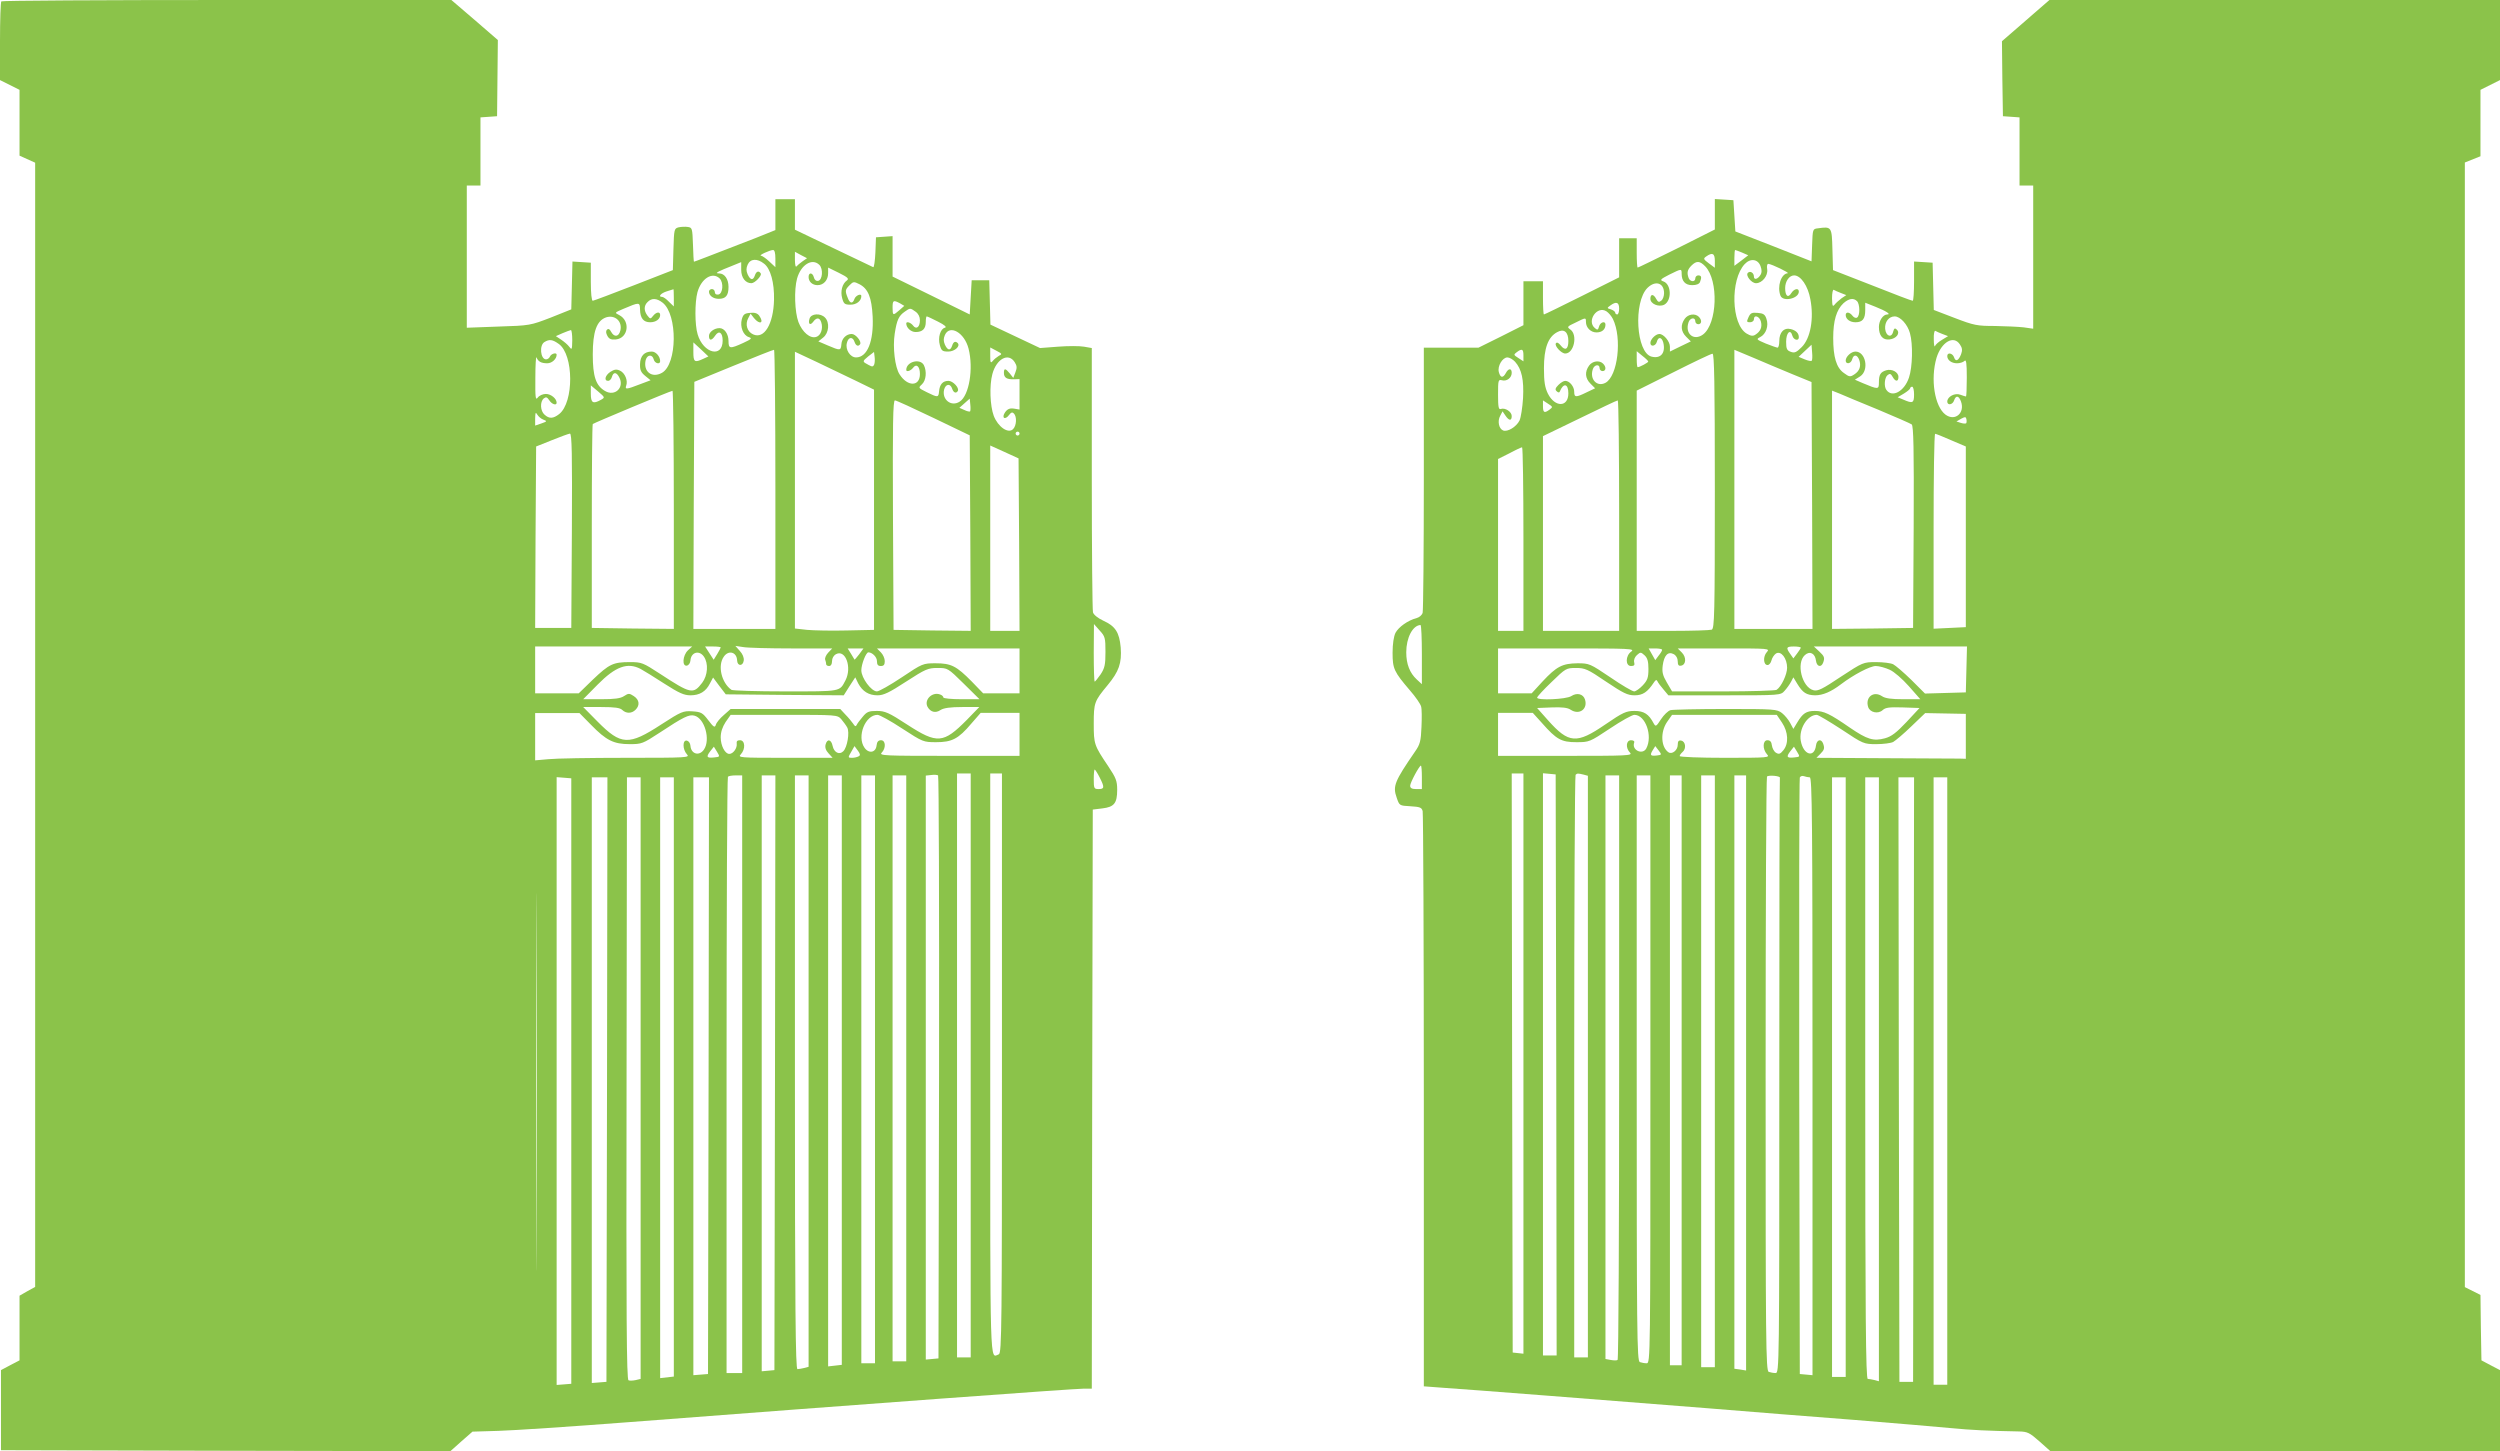
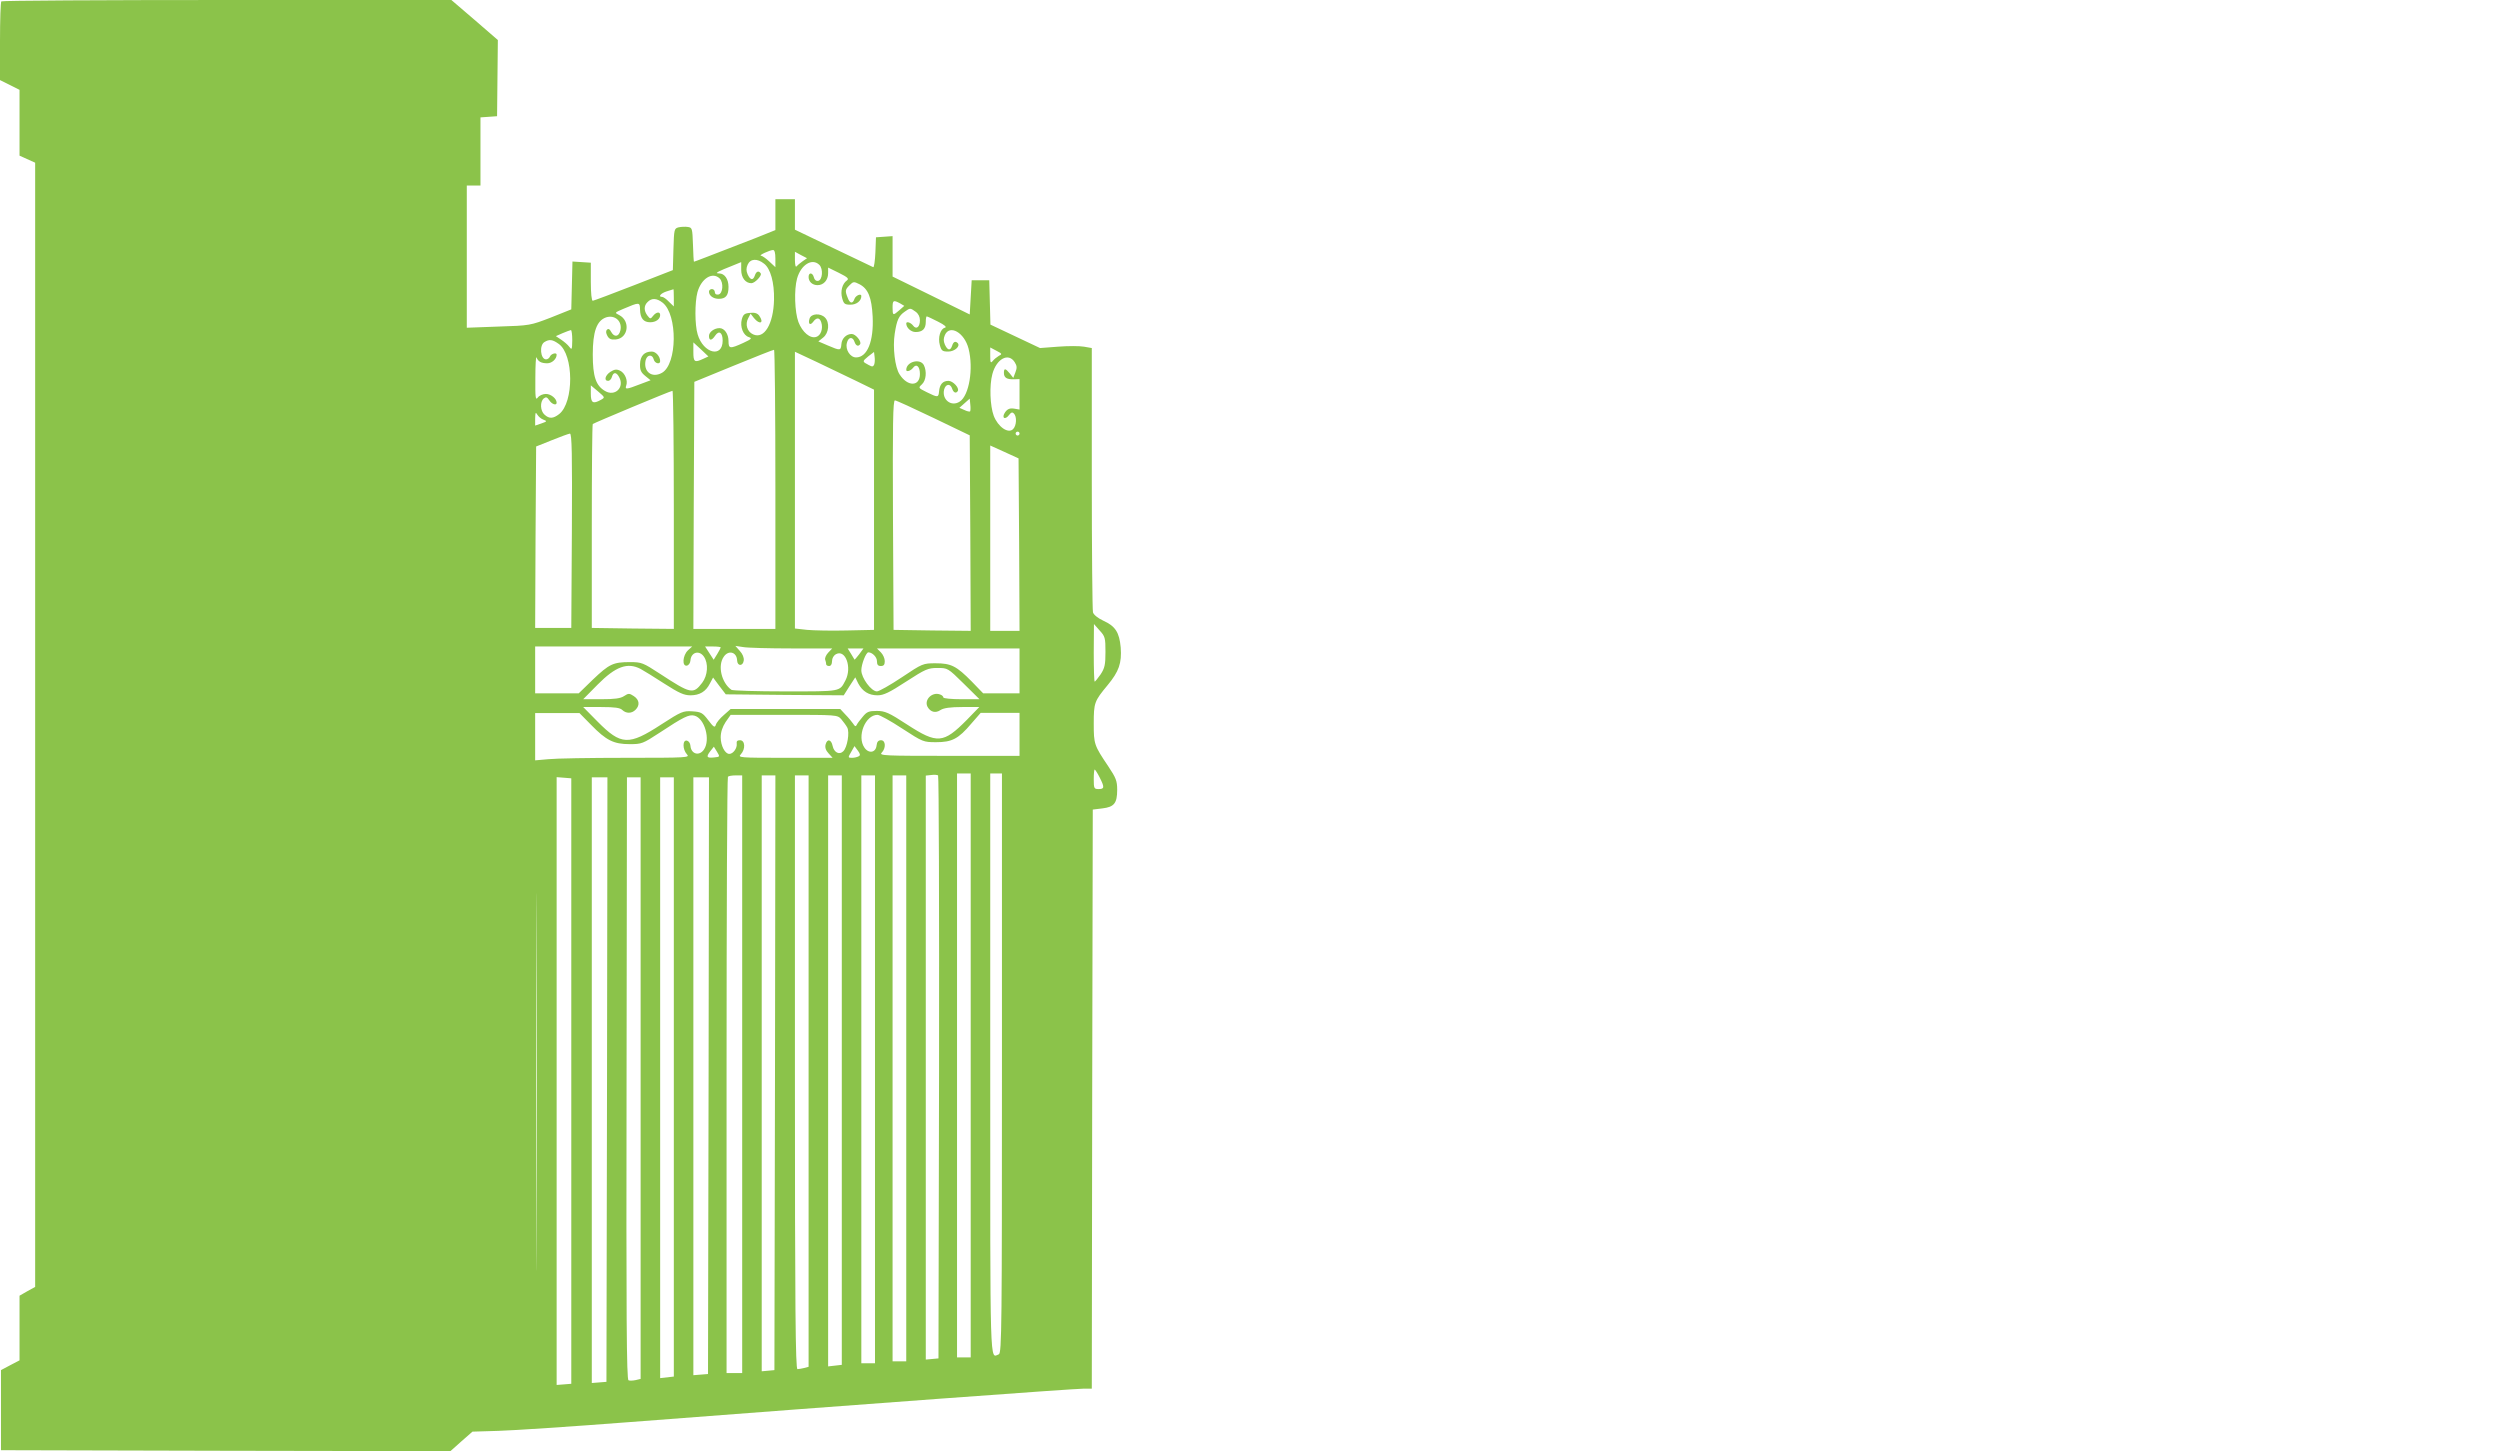
<svg xmlns="http://www.w3.org/2000/svg" version="1.0" width="1280pt" height="743pt" viewBox="0 0 1280 743" preserveAspectRatio="xMidYMid meet">
  <g transform="translate(0,743) scale(0.1,-0.1)" fill="#8bc34a" stroke="none">
    <path d="M7 7423 c-4 -3 -7 -96 -7 -204 l0 -199 50 -25 50 -25 0 -169 0 -168 40 -18 40 -18 0 -2878 0 -2878 -40 -22 -40 -23 0 -165 0 -166 -48 -25 -47 -25 0 -205 0 -205 1150 -3 1151 -2 56 50 57 50 133 4 c73 2 376 22 673 45 1170 90 2274 171 2322 171 l43 0 2 1482 3 1483 49 6 c60 7 76 26 76 95 0 46 -6 61 -46 121 -72 107 -74 113 -74 218 0 107 3 115 71 197 58 70 73 113 67 193 -7 77 -27 109 -89 137 -28 13 -50 31 -53 43 -3 11 -6 320 -6 687 l0 666 -40 7 c-22 4 -82 4 -133 0 l-92 -7 -127 60 -127 60 -3 114 -3 113 -45 0 -45 0 -5 -87 -5 -88 -197 97 -198 97 0 103 0 104 -42 -3 -43 -3 -3 -78 c-2 -43 -7 -77 -11 -75 -5 2 -97 46 -205 98 l-196 94 0 78 0 78 -50 0 -50 0 0 -79 0 -79 -102 -41 c-235 -91 -312 -121 -315 -121 -1 0 -4 39 -5 88 -3 83 -4 87 -27 90 -12 2 -34 1 -47 -2 -22 -6 -23 -10 -26 -112 l-3 -107 -200 -78 c-110 -43 -204 -78 -210 -79 -6 0 -10 39 -10 97 l0 98 -47 3 -47 3 -3 -123 -3 -122 -105 -42 c-104 -40 -107 -41 -268 -46 l-162 -6 0 364 0 364 35 0 35 0 0 174 0 175 43 3 42 3 2 195 2 195 -119 103 -119 102 -1149 0 c-632 0 -1152 -3 -1155 -7z m3963 -1317 l0 -44 -31 29 c-17 16 -36 29 -43 30 -14 1 44 28 62 29 8 0 12 -15 12 -44z m139 -14 c-13 -9 -27 -21 -31 -26 -4 -6 -8 8 -8 32 l0 43 31 -17 31 -16 -23 -16z m-197 -12 c33 -25 53 -97 51 -185 -3 -124 -50 -203 -107 -177 -31 14 -42 52 -25 83 l12 23 17 -22 c30 -37 54 -26 27 12 -9 12 -23 17 -47 14 -28 -2 -35 -8 -42 -33 -10 -38 7 -82 36 -91 18 -6 14 -10 -29 -30 -68 -31 -75 -30 -75 10 0 36 -21 66 -46 66 -27 0 -54 -20 -54 -40 0 -26 14 -25 32 2 19 28 38 16 38 -26 0 -90 -99 -66 -128 32 -15 49 -15 164 -1 216 20 71 77 106 114 70 21 -22 16 -78 -7 -82 -11 -2 -18 3 -18 12 0 9 -7 16 -15 16 -8 0 -15 -6 -15 -13 0 -21 22 -37 50 -37 36 0 50 17 50 61 0 40 -20 69 -48 69 -15 1 -15 2 -2 10 9 5 38 17 66 28 l49 20 0 -40 c0 -40 22 -68 52 -68 18 0 55 39 48 50 -10 16 -23 11 -30 -10 -9 -27 -23 -25 -37 5 -8 19 -8 31 0 50 14 31 49 33 84 5z m283 -6 c21 -21 16 -78 -6 -82 -10 -2 -19 5 -22 18 -6 25 -27 27 -27 2 0 -24 19 -42 46 -42 31 0 54 26 54 61 l0 29 55 -27 c46 -23 53 -30 41 -39 -24 -17 -34 -56 -24 -91 8 -29 13 -33 43 -33 31 0 55 20 55 44 0 16 -29 3 -35 -14 -9 -27 -24 -25 -35 6 -14 35 -13 41 10 64 19 19 22 19 50 5 45 -23 63 -68 68 -166 6 -126 -27 -209 -85 -209 -30 0 -56 40 -47 74 7 31 30 34 39 6 7 -21 20 -26 29 -12 8 14 -23 52 -43 52 -28 0 -51 -23 -53 -52 -3 -34 -6 -34 -69 -7 l-49 21 25 20 c29 23 34 77 9 102 -23 24 -71 21 -79 -5 -9 -28 3 -38 19 -16 17 23 33 22 41 -4 10 -31 -2 -67 -26 -74 -31 -10 -71 24 -91 76 -19 51 -23 165 -7 223 20 71 77 106 114 70z m-745 -169 l0 -44 -25 24 c-13 14 -29 25 -35 25 -22 0 -8 18 23 28 17 5 33 10 35 11 1 1 2 -19 2 -44z m-57 -25 c77 -61 75 -315 -4 -359 -52 -29 -97 7 -83 66 8 28 34 30 41 3 5 -21 33 -28 33 -9 0 24 -22 49 -43 49 -38 0 -59 -22 -60 -64 -1 -31 5 -43 27 -61 l27 -22 -56 -21 c-67 -26 -76 -27 -69 -7 10 26 -6 65 -31 77 -19 9 -29 7 -50 -6 -27 -18 -34 -46 -11 -46 7 0 16 9 19 20 7 26 23 26 37 -1 29 -52 -21 -101 -72 -71 -47 27 -63 74 -63 187 0 117 20 173 68 190 46 15 85 -21 73 -68 -8 -32 -31 -35 -47 -6 -7 14 -14 18 -21 11 -7 -7 -6 -17 2 -32 9 -16 19 -20 43 -18 64 6 76 95 17 125 -24 12 -24 12 20 31 85 36 86 36 87 -3 1 -45 18 -65 52 -65 29 0 51 16 51 37 0 19 -20 16 -36 -4 -13 -17 -15 -17 -29 1 -19 25 -19 51 1 70 21 21 46 20 77 -4z m1215 -3 l22 -13 -25 -22 c-33 -29 -35 -28 -35 13 0 38 4 40 38 22z m80 -43 c14 -10 22 -26 22 -44 0 -35 -19 -49 -35 -27 -12 16 -35 23 -35 11 0 -22 24 -44 48 -44 36 0 52 17 52 52 0 15 2 28 5 28 3 0 29 -12 58 -27 34 -17 46 -28 35 -31 -23 -5 -37 -50 -26 -89 8 -29 13 -33 43 -33 33 0 64 28 48 44 -12 11 -22 6 -28 -14 -9 -27 -23 -25 -37 5 -8 19 -8 31 0 50 25 55 100 12 121 -70 26 -102 3 -240 -45 -271 -43 -29 -93 10 -80 62 8 29 32 32 41 4 7 -21 20 -26 29 -12 9 16 -25 52 -48 52 -29 0 -45 -18 -48 -54 -3 -32 -6 -32 -63 -4 -44 22 -44 22 -25 40 22 20 26 67 10 99 -20 36 -90 17 -90 -25 0 -12 23 -5 35 11 17 23 35 7 35 -32 0 -65 -63 -66 -104 -2 -24 36 -36 139 -25 209 11 71 21 91 51 112 28 20 28 20 56 0z m-1758 -146 c-1 -49 -2 -51 -15 -34 -8 11 -27 27 -42 37 l-27 18 34 15 c19 8 38 15 43 16 4 0 7 -24 7 -52z m-69 -19 c77 -55 78 -299 2 -359 -31 -24 -51 -25 -75 -3 -22 19 -24 66 -4 83 12 9 17 7 28 -9 13 -21 38 -29 38 -13 0 21 -29 45 -55 45 -16 0 -34 -8 -42 -19 -11 -15 -13 0 -12 102 0 65 3 112 6 104 8 -21 24 -30 55 -30 24 0 48 22 48 44 0 13 -28 5 -34 -9 -3 -8 -12 -15 -20 -15 -29 0 -36 73 -8 89 25 15 41 13 73 -10z m740 -76 c-45 -21 -51 -17 -51 35 l0 49 39 -36 38 -36 -26 -12z m1513 15 c-10 -6 -25 -18 -31 -26 -11 -13 -13 -9 -13 26 l0 43 32 -17 c29 -15 30 -17 12 -26z m-1144 -683 l0 -715 -210 0 -210 0 2 632 3 633 200 82 c110 45 203 82 208 82 4 1 7 -321 7 -714z m415 554 l90 -44 0 -615 0 -615 -140 -3 c-77 -2 -168 0 -202 3 l-63 7 0 708 0 709 113 -53 c61 -29 153 -73 202 -97z m91 85 c-5 -12 -10 -13 -28 -3 -34 18 -34 18 -3 44 l30 23 3 -25 c2 -13 1 -31 -2 -39z m719 12 c12 -19 13 -29 4 -52 l-11 -29 -18 23 c-22 27 -30 28 -30 3 0 -25 15 -34 51 -33 l29 1 0 -78 0 -78 -29 5 c-21 3 -33 -2 -45 -19 -20 -29 0 -42 21 -13 10 13 16 15 24 7 16 -16 14 -62 -4 -80 -25 -25 -77 11 -99 68 -19 51 -23 155 -7 214 21 78 82 111 114 61z m-2118 -193 c-41 -23 -52 -16 -52 31 l0 43 37 -31 c36 -31 36 -31 15 -43z m373 -563 l0 -610 -210 2 -210 3 0 519 c0 285 2 522 5 525 7 6 394 168 408 170 4 1 7 -274 7 -609z m1517 504 c-2 -3 -16 0 -30 7 l-25 11 26 23 27 24 3 -31 c2 -16 1 -32 -1 -34z m-187 -34 l185 -89 3 -501 2 -500 -197 2 -198 3 -3 588 c-2 466 0 587 10 587 7 0 96 -41 198 -90z m-1997 -9 c19 -7 18 -9 -11 -19 l-32 -11 0 37 c1 31 2 34 11 19 6 -10 20 -22 32 -26z m2437 -71 c0 -5 -4 -10 -10 -10 -5 0 -10 5 -10 10 0 6 5 10 10 10 6 0 10 -4 10 -10z m-2292 -497 l-3 -498 -93 0 -92 0 2 464 3 465 80 32 c44 18 86 33 93 34 10 0 12 -103 10 -497z m2290 -72 l2 -441 -75 0 -75 0 0 474 0 475 73 -33 72 -33 3 -442z m442 -549 c0 -66 -4 -83 -25 -115 -14 -20 -28 -37 -30 -37 -3 0 -5 66 -5 148 l1 147 29 -33 c28 -30 30 -38 30 -110z m-2138 8 c-27 -26 -31 -83 -5 -78 9 2 17 13 18 26 3 43 45 55 69 20 24 -35 20 -96 -9 -134 -46 -60 -58 -57 -217 47 -86 56 -93 59 -153 59 -86 0 -106 -10 -190 -90 l-72 -70 -111 0 -112 0 0 120 0 120 402 0 402 0 -22 -20z m168 15 c0 -2 -8 -18 -18 -34 l-18 -29 -22 34 -22 34 40 0 c22 0 40 -2 40 -5z m363 -5 l208 0 -21 -22 c-11 -12 -18 -28 -15 -36 3 -7 5 -18 5 -23 0 -5 7 -9 15 -9 9 0 15 9 15 25 0 15 8 29 21 36 48 25 82 -68 48 -134 -31 -59 -19 -57 -308 -57 -146 0 -271 4 -276 8 -51 36 -72 124 -39 170 24 35 66 24 68 -19 1 -31 30 -31 34 -1 2 15 -6 34 -20 49 l-23 26 40 -6 c22 -4 134 -7 248 -7z m346 -30 c-13 -16 -23 -29 -24 -27 0 1 -9 14 -18 30 l-17 27 40 0 41 0 -22 -30z m821 -85 l0 -115 -93 0 -93 0 -59 61 c-78 79 -105 93 -185 93 -64 0 -67 -1 -173 -72 -60 -40 -117 -72 -127 -72 -29 0 -80 69 -80 108 0 31 24 92 36 92 20 0 44 -24 44 -45 0 -18 5 -25 20 -25 15 0 20 7 20 25 0 14 -9 34 -20 45 l-20 20 365 0 365 0 0 -115z m-1940 10 c15 -8 70 -42 121 -75 75 -48 101 -60 134 -60 47 0 79 19 100 61 l16 30 32 -43 33 -43 302 -3 302 -2 29 46 30 46 15 -31 c22 -41 54 -61 99 -61 31 0 60 14 146 70 99 64 112 70 161 70 52 0 53 0 134 -80 l81 -80 -92 0 c-51 0 -93 4 -93 9 0 5 -7 12 -16 15 -41 16 -84 -27 -65 -63 15 -27 41 -34 67 -16 16 10 49 15 111 15 l87 0 -64 -66 c-120 -121 -151 -124 -305 -24 -95 62 -114 70 -156 70 -40 0 -51 -4 -72 -30 -14 -16 -28 -35 -31 -42 -4 -9 -9 -8 -18 7 -7 10 -25 32 -40 47 l-26 28 -281 0 -280 0 -35 -31 c-19 -16 -38 -39 -41 -50 -5 -16 -11 -13 -39 24 -29 38 -36 42 -82 45 -46 3 -56 -1 -158 -67 -167 -109 -206 -107 -326 14 l-74 75 92 0 c70 0 97 -4 108 -15 20 -19 48 -19 68 1 23 23 20 51 -9 70 -23 15 -27 15 -50 0 -18 -12 -48 -16 -117 -16 l-92 0 74 75 c92 93 153 115 220 80z m-254 -286 c78 -80 116 -99 198 -99 61 0 67 2 154 59 121 80 150 94 177 87 53 -13 84 -124 49 -174 -24 -35 -66 -23 -69 20 -1 13 -9 24 -18 26 -23 5 -23 -45 0 -70 16 -17 5 -18 -313 -18 -181 0 -359 -3 -396 -7 l-68 -6 0 121 0 121 114 0 113 0 59 -60z m2194 -49 l0 -110 -361 0 c-328 0 -359 1 -345 16 23 23 21 64 -3 64 -14 0 -21 -8 -23 -27 -4 -37 -40 -43 -62 -11 -40 57 4 168 67 168 10 0 67 -31 126 -70 106 -69 109 -70 174 -70 81 0 114 17 180 95 l48 55 100 0 99 0 0 -110z m-913 78 c11 -13 25 -32 31 -43 13 -25 0 -101 -20 -121 -20 -21 -48 -7 -55 27 -7 34 -28 38 -36 7 -4 -15 1 -30 15 -45 l21 -23 -243 0 c-235 0 -243 1 -227 18 25 27 22 72 -4 72 -14 0 -19 -5 -17 -18 3 -22 -18 -52 -38 -52 -22 0 -44 42 -44 85 0 27 9 53 25 78 l26 37 273 0 c270 0 273 0 293 -22z m-650 -196 c-38 -4 -43 2 -21 31 l19 24 16 -26 c16 -26 15 -26 -14 -29z m740 6 c-7 -4 -22 -8 -34 -8 -22 0 -22 1 -5 30 l17 30 17 -23 c12 -16 14 -24 5 -29z m1233 -108 c26 -51 25 -60 -5 -60 -23 0 -25 3 -25 50 0 28 2 50 5 50 2 0 14 -18 25 -40z m-822 -1486 l-3 -1489 -32 -3 -33 -3 0 1495 0 1495 28 3 c15 2 30 1 35 -2 4 -3 6 -676 5 -1496z m162 11 l0 -1495 -35 0 -35 0 0 1495 0 1495 35 0 35 0 0 -1495z m160 11 c0 -1344 -1 -1484 -16 -1490 -47 -18 -44 -105 -44 1484 l0 1490 30 0 30 0 0 -1484z m-1330 -56 l0 -1530 -40 0 -40 0 0 1523 c0 838 3 1527 7 1530 3 4 21 7 40 7 l33 0 0 -1530z m168 8 l-3 -1523 -32 -3 -33 -3 0 1525 0 1526 35 0 35 0 -2 -1522z m172 8 l0 -1514 -22 -6 c-13 -3 -29 -6 -35 -6 -10 0 -13 311 -13 1520 l0 1520 35 0 35 0 0 -1514z m170 5 l0 -1509 -35 -4 -35 -4 0 1513 0 1513 35 0 35 0 0 -1509z m170 4 l0 -1505 -35 0 -35 0 0 1505 0 1505 35 0 35 0 0 -1505z m160 5 l0 -1500 -35 0 -35 0 0 1500 0 1500 35 0 35 0 0 -1500z m-1893 -852 c-1 -431 -2 -79 -2 782 0 861 1 1213 2 783 2 -431 2 -1135 0 -1565z m178 787 l0 -1550 -37 -3 -38 -3 0 1556 0 1556 38 -3 37 -3 0 -1550z m183 8 l-3 -1548 -37 -3 -38 -3 0 1550 0 1551 40 0 40 0 -2 -1547z m172 7 l0 -1540 -25 -6 c-14 -3 -31 -4 -37 -1 -10 3 -12 319 -10 1546 l2 1541 35 0 35 0 0 -1540z m170 6 l0 -1534 -35 -4 -35 -4 0 1538 0 1538 35 0 35 0 0 -1534z m178 7 l-3 -1528 -37 -3 -38 -3 0 1530 0 1531 40 0 40 0 -2 -1527z" />
-     <path d="M10371 7324 l-121 -105 2 -192 3 -192 43 -3 42 -3 0 -175 0 -174 35 0 35 0 0 -366 0 -367 -49 7 c-27 3 -93 6 -147 7 -91 0 -107 3 -206 41 l-107 41 -3 121 -3 121 -47 3 -48 3 0 -100 c0 -56 -3 -101 -7 -101 -5 0 -98 35 -208 79 l-200 78 -3 106 c-3 116 -4 118 -74 108 -27 -3 -27 -4 -30 -86 l-3 -83 -195 77 -195 76 -5 80 -5 80 -47 3 -48 3 0 -78 0 -78 -195 -98 c-107 -53 -197 -97 -200 -97 -3 0 -5 34 -5 75 l0 75 -45 0 -45 0 0 -100 0 -100 -190 -95 c-104 -52 -192 -95 -195 -95 -3 0 -5 38 -5 85 l0 85 -50 0 -50 0 0 -113 0 -112 -115 -58 -115 -57 -140 0 -140 0 0 -667 c0 -368 -3 -678 -6 -690 -3 -12 -17 -24 -32 -28 -43 -11 -91 -45 -107 -75 -9 -18 -15 -57 -15 -102 0 -82 7 -97 89 -193 29 -33 54 -70 57 -82 4 -13 4 -60 2 -105 -3 -72 -7 -89 -33 -126 -105 -153 -115 -177 -94 -236 14 -41 14 -41 70 -44 49 -3 58 -6 63 -25 3 -12 6 -680 6 -1483 l0 -1462 93 -7 c123 -8 892 -68 1357 -105 206 -17 546 -44 755 -60 209 -17 432 -36 495 -42 103 -10 189 -14 346 -17 45 -1 55 -6 106 -51 l56 -50 1151 0 1151 0 0 208 0 207 -48 25 -47 25 -3 167 -2 168 -40 20 -40 20 0 2879 0 2879 40 16 40 16 0 170 0 170 50 25 50 25 0 205 0 205 -1154 0 -1153 0 -122 -106z m-1452 -1187 l32 -14 -35 -27 -36 -27 0 40 c0 23 2 41 4 41 2 0 18 -6 35 -13z m-139 -42 l0 -36 -31 23 c-28 21 -29 24 -13 35 31 22 44 16 44 -22z m234 -28 c7 -19 7 -33 0 -44 -14 -23 -34 -28 -34 -9 0 19 -19 31 -31 19 -13 -13 18 -53 42 -53 31 0 62 38 57 71 -3 17 0 29 6 28 17 -1 112 -47 99 -48 -34 -3 -55 -68 -37 -115 13 -33 94 -15 94 21 0 20 -24 15 -38 -7 -17 -28 -32 -16 -32 25 0 35 21 65 46 65 34 0 71 -54 83 -122 19 -99 1 -200 -44 -245 -27 -27 -37 -32 -57 -24 -19 7 -23 15 -23 51 0 47 22 68 32 31 6 -22 33 -29 33 -8 0 21 -14 35 -41 42 -35 9 -59 -16 -59 -61 0 -19 -4 -34 -9 -34 -4 0 -32 10 -60 21 -49 21 -50 22 -29 33 30 15 45 58 32 94 -7 22 -16 28 -45 30 -30 3 -37 -1 -47 -23 -10 -22 -9 -25 8 -25 11 0 20 7 20 15 0 26 29 16 36 -12 7 -28 -2 -50 -29 -67 -12 -8 -24 -6 -44 6 -79 47 -85 276 -10 356 29 31 68 26 81 -11z m-283 -1 c69 -72 62 -294 -12 -349 -47 -34 -93 4 -74 62 7 24 35 29 35 6 0 -8 7 -15 15 -15 18 0 20 21 3 38 -19 19 -55 14 -72 -10 -23 -32 -20 -65 7 -92 l24 -24 -54 -26 -53 -26 0 25 c0 27 -32 65 -54 65 -19 0 -46 -27 -46 -46 0 -21 27 -17 33 6 7 27 25 25 33 -4 13 -53 -13 -84 -60 -72 -79 20 -94 279 -21 352 41 40 85 26 85 -27 0 -15 -6 -32 -14 -38 -12 -10 -17 -8 -26 8 -14 27 -30 27 -30 1 0 -26 43 -44 71 -30 39 21 37 104 -4 119 -20 7 -17 11 30 35 63 31 63 31 63 5 0 -39 19 -59 54 -59 22 0 36 6 40 16 10 25 7 34 -9 34 -8 0 -15 -7 -15 -15 0 -20 -26 -19 -34 1 -10 27 -7 43 14 64 26 26 43 25 71 -4z m694 -136 l28 -11 -24 -16 c-13 -10 -29 -24 -36 -33 -10 -12 -12 -7 -13 33 0 27 4 46 9 43 4 -3 21 -10 36 -16z m83 -42 c15 -15 16 -75 0 -84 -6 -4 -16 0 -23 9 -15 20 -35 22 -35 4 0 -21 22 -37 50 -37 36 0 50 17 50 62 l0 38 53 -21 c53 -21 81 -39 60 -39 -22 0 -43 -32 -43 -64 0 -45 20 -68 54 -64 36 4 56 32 38 50 -10 10 -14 8 -19 -10 -8 -34 -37 -24 -41 14 -3 36 19 64 49 64 28 0 66 -41 78 -86 16 -57 13 -174 -5 -227 -24 -72 -87 -105 -116 -63 -13 18 -9 63 6 75 12 10 17 8 26 -8 14 -26 30 -27 30 -1 0 25 -34 43 -63 34 -29 -9 -37 -22 -37 -62 0 -37 -3 -37 -84 -3 l-39 17 27 17 c47 31 29 127 -24 127 -22 0 -50 -26 -50 -46 0 -21 27 -17 33 6 7 27 26 25 36 -2 11 -31 3 -57 -25 -75 -21 -14 -26 -13 -53 7 -39 27 -55 82 -55 180 0 88 17 144 52 177 28 25 52 29 70 11z m-1218 -38 c0 -16 -4 -30 -10 -30 -5 0 -10 4 -10 9 0 5 -10 13 -22 17 -21 6 -21 7 -3 20 30 22 45 17 45 -16z m-32 -53 c48 -98 25 -293 -38 -327 -43 -23 -82 18 -65 69 7 24 35 29 35 6 0 -8 7 -15 15 -15 18 0 20 21 3 38 -19 19 -55 14 -72 -10 -23 -32 -20 -65 7 -92 l24 -24 -44 -21 c-55 -27 -63 -26 -63 3 0 27 -24 56 -46 56 -8 0 -23 -9 -35 -21 -16 -16 -18 -24 -9 -32 8 -8 14 -8 16 -2 19 47 44 41 44 -9 0 -72 -69 -73 -105 -1 -15 31 -20 60 -20 130 0 102 21 159 67 184 35 20 58 2 58 -45 0 -42 -16 -52 -39 -23 -12 15 -20 18 -25 11 -8 -13 28 -52 48 -52 45 0 65 96 26 123 -18 13 -17 15 26 35 54 27 54 27 54 4 0 -30 25 -54 54 -54 28 0 46 15 46 40 0 21 -27 13 -33 -10 -5 -18 -8 -19 -21 -8 -44 36 11 117 59 86 11 -7 26 -25 33 -39z m1687 -77 l29 -11 -31 -19 c-17 -10 -33 -24 -36 -32 -3 -7 -6 9 -6 35 -1 27 3 46 8 43 4 -3 21 -10 36 -16z m90 -54 c12 -17 13 -30 6 -49 -13 -34 -28 -41 -36 -17 -7 22 -35 28 -35 7 0 -21 22 -37 50 -37 14 0 31 5 38 12 9 9 12 -10 12 -85 0 -53 -2 -97 -4 -97 -3 0 -16 4 -29 9 -28 11 -67 -10 -67 -35 0 -21 28 -17 35 6 9 27 24 25 35 -5 22 -59 -30 -104 -79 -68 -56 42 -78 182 -46 291 25 81 88 118 120 68z m-759 -83 c-3 -3 -19 0 -36 7 l-31 13 33 31 33 31 3 -39 c2 -21 1 -40 -2 -43z m-1476 27 l0 -30 -26 17 c-25 16 -25 17 -8 30 27 20 34 16 34 -17z m1375 -95 l100 -41 3 -632 2 -632 -200 0 -200 0 0 714 0 715 98 -41 c53 -23 142 -60 197 -83z m-736 64 c1 -5 -44 -29 -54 -29 -3 0 -5 18 -5 41 l0 41 29 -24 c17 -13 30 -26 30 -29z m341 -663 c0 -633 -2 -704 -16 -710 -9 -3 -99 -6 -200 -6 l-184 0 0 615 0 615 188 94 c103 52 193 95 200 95 9 1 12 -146 12 -703z m-1023 662 c34 -38 46 -92 41 -187 -3 -47 -11 -99 -18 -114 -16 -32 -61 -60 -84 -51 -22 9 -30 48 -15 75 l12 23 15 -22 c18 -27 32 -28 32 -2 0 22 -34 44 -56 36 -11 -4 -14 9 -14 73 0 74 1 79 20 74 25 -7 50 13 50 38 0 25 -17 24 -30 -1 -15 -27 -28 -25 -36 5 -8 31 19 75 44 75 10 0 28 -10 39 -22z m2043 -168 c0 -44 -7 -47 -55 -26 l-29 12 32 19 c18 11 32 23 32 27 0 4 5 8 10 8 6 0 10 -18 10 -40z m-185 -77 c88 -37 166 -71 173 -76 9 -8 12 -120 10 -526 l-3 -516 -207 -3 -208 -2 0 610 0 610 38 -15 c20 -9 109 -46 197 -82z m-1681 0 c-27 -20 -34 -16 -34 17 l0 30 26 -17 c25 -16 25 -17 8 -30z m356 -543 l0 -590 -195 0 -195 0 0 498 0 499 188 91 c103 50 190 92 195 92 4 0 7 -265 7 -590z m1777 473 c-3 -3 -16 -2 -28 2 l-22 7 24 14 c20 11 25 10 27 -2 2 -9 1 -18 -1 -21z m-77 -87 l75 -32 0 -462 0 -463 -82 -4 -83 -4 0 500 c0 274 3 499 8 498 4 0 41 -15 82 -33z m-2190 -506 l0 -470 -65 0 -65 0 0 440 0 440 58 29 c31 17 60 30 65 31 4 0 7 -211 7 -470z m-520 -592 l0 -151 -26 24 c-36 33 -54 79 -54 139 0 75 33 138 73 140 4 0 7 -68 7 -152z m1940 36 c0 -3 -9 -17 -19 -30 l-19 -25 -16 23 c-23 32 -20 38 19 38 19 0 35 -3 35 -6z m848 -111 l-3 -118 -104 -3 -105 -3 -70 70 c-39 38 -81 74 -93 80 -12 6 -51 11 -88 11 -65 0 -67 -1 -180 -75 -94 -63 -118 -75 -140 -69 -59 15 -90 139 -44 180 25 23 53 9 57 -30 4 -29 26 -35 36 -10 10 26 7 34 -20 59 l-27 25 392 0 392 0 -3 -117z m-1716 91 c-30 -21 -31 -74 -1 -74 16 0 20 5 16 19 -3 12 3 27 14 37 18 16 20 16 39 -1 15 -14 20 -31 20 -70 0 -45 -5 -58 -29 -84 -16 -17 -36 -31 -44 -31 -9 0 -64 32 -122 72 -104 70 -108 72 -168 72 -78 -1 -107 -16 -179 -93 l-56 -61 -86 0 -86 0 0 115 0 115 352 0 c322 0 351 -1 330 -16z m158 9 c0 -5 -8 -18 -18 -30 l-17 -23 -17 30 -17 30 34 0 c19 0 35 -3 35 -7z m536 -12 c-20 -22 -18 -66 4 -66 8 0 17 11 20 24 3 13 14 29 23 35 26 16 57 -25 57 -73 0 -34 -30 -98 -54 -113 -6 -4 -129 -8 -273 -8 l-262 0 -27 46 c-21 36 -25 53 -21 86 7 53 27 74 56 59 13 -7 21 -21 21 -37 0 -19 5 -25 18 -22 25 5 27 43 3 67 l-21 21 237 0 c232 0 236 0 219 -19z m629 -90 c23 -10 65 -47 98 -84 l59 -67 -87 0 c-61 0 -93 4 -110 16 -43 28 -86 -6 -70 -56 9 -28 51 -37 74 -16 15 14 35 16 104 14 l85 -3 -67 -72 c-52 -55 -77 -74 -110 -83 -59 -16 -91 -6 -179 54 -104 72 -134 86 -180 86 -44 0 -62 -12 -90 -59 l-20 -33 -16 30 c-9 17 -28 40 -42 51 -26 20 -38 21 -288 21 -143 0 -271 -3 -283 -6 -12 -3 -34 -24 -49 -47 -24 -37 -27 -39 -37 -21 -25 48 -50 64 -98 64 -43 0 -59 -7 -151 -70 -146 -100 -186 -97 -292 22 l-56 63 75 3 c53 2 81 -1 97 -12 44 -29 89 4 73 53 -9 28 -41 36 -70 17 -26 -17 -175 -23 -175 -8 0 5 33 41 74 80 72 70 75 72 125 72 46 0 60 -6 154 -70 88 -59 110 -70 146 -70 42 0 66 16 99 66 9 14 14 15 18 6 3 -7 17 -26 31 -42 l25 -30 287 0 c285 0 288 0 308 23 11 12 26 33 33 46 l12 23 20 -33 c28 -46 47 -58 91 -59 40 0 82 18 132 56 66 50 150 94 179 94 17 0 49 -9 71 -19z m-1780 -273 c74 -84 99 -98 176 -98 66 0 68 1 172 70 58 39 114 70 125 70 57 0 95 -108 61 -172 -19 -35 -76 -9 -62 30 3 7 -4 12 -16 12 -26 0 -29 -40 -5 -64 14 -15 -16 -16 -330 -16 l-346 0 0 110 0 110 89 0 89 0 47 -52z m2170 -68 l0 -115 -32 1 c-18 0 -190 1 -383 2 l-350 2 20 20 c21 21 23 29 14 54 -10 25 -32 19 -36 -10 -8 -67 -65 -50 -78 23 -11 61 34 133 82 133 7 0 64 -34 127 -75 111 -74 114 -75 178 -75 35 0 74 5 86 11 12 7 54 42 93 80 l71 68 104 -2 104 -2 0 -115z m-941 70 c32 -48 35 -107 7 -141 -16 -20 -23 -22 -38 -13 -10 6 -19 23 -21 38 -2 18 -9 26 -23 26 -24 0 -26 -45 -2 -72 16 -17 8 -18 -215 -18 -128 0 -232 4 -232 9 0 5 7 14 15 21 20 17 15 54 -7 58 -13 3 -18 -3 -18 -22 0 -26 -28 -50 -47 -38 -39 26 -43 103 -8 155 l26 37 268 0 268 0 27 -40z m-640 -168 c-34 -4 -38 1 -22 27 l13 21 17 -22 c17 -22 16 -23 -8 -26z m703 -10 c-38 -4 -43 2 -21 31 l19 24 16 -26 c16 -26 15 -26 -14 -29z m-1907 -102 l0 -60 -30 0 c-21 0 -30 5 -30 17 0 16 47 103 55 103 3 0 5 -27 5 -60z m520 -1466 l0 -1485 -27 3 -28 3 -3 1483 -2 1482 30 0 30 0 0 -1486z m168 -6 l2 -1488 -35 0 -35 0 0 1491 0 1490 33 -3 32 -3 3 -1487z m140 1486 l22 -6 0 -1489 0 -1489 -35 0 -35 0 0 1488 c0 819 3 1492 7 1495 8 8 12 8 41 1z m182 -1498 c0 -822 -3 -1497 -8 -1499 -4 -3 -19 -3 -35 0 l-27 5 0 1494 0 1494 35 0 35 0 0 -1494z m160 -11 c0 -1477 0 -1505 -19 -1505 -11 0 -26 3 -35 6 -15 6 -16 147 -16 1505 l0 1499 35 0 35 0 0 -1505z m160 -5 l0 -1510 -30 0 -30 0 0 1510 0 1510 30 0 30 0 0 -1510z m170 -5 l0 -1515 -35 0 -35 0 0 1515 0 1515 35 0 35 0 0 -1515z m160 -8 l0 -1524 -30 5 -30 4 0 1519 0 1519 30 0 30 0 0 -1523z m173 1511 c-2 -5 -3 -692 -3 -1528 0 -1492 0 -1520 -19 -1520 -11 0 -26 3 -35 6 -15 6 -16 149 -16 1523 0 835 3 1521 7 1525 9 9 69 3 66 -6z m153 2 c12 0 14 -216 14 -1531 l0 -1530 -32 3 -33 3 -3 1520 c-1 836 0 1526 3 1534 3 7 12 10 21 7 9 -3 22 -6 30 -6z m184 -1535 l0 -1535 -35 0 -35 0 0 1535 0 1535 35 0 35 0 0 -1535z m170 -11 l0 -1546 -22 6 c-13 3 -29 6 -35 6 -10 0 -13 315 -13 1540 l0 1540 35 0 35 0 0 -1546z m178 -1 l-3 -1548 -35 0 -35 0 -3 1548 -2 1547 40 0 40 0 -2 -1547z m172 -8 l0 -1555 -35 0 -35 0 0 1555 0 1555 35 0 35 0 0 -1555z" />
  </g>
</svg>